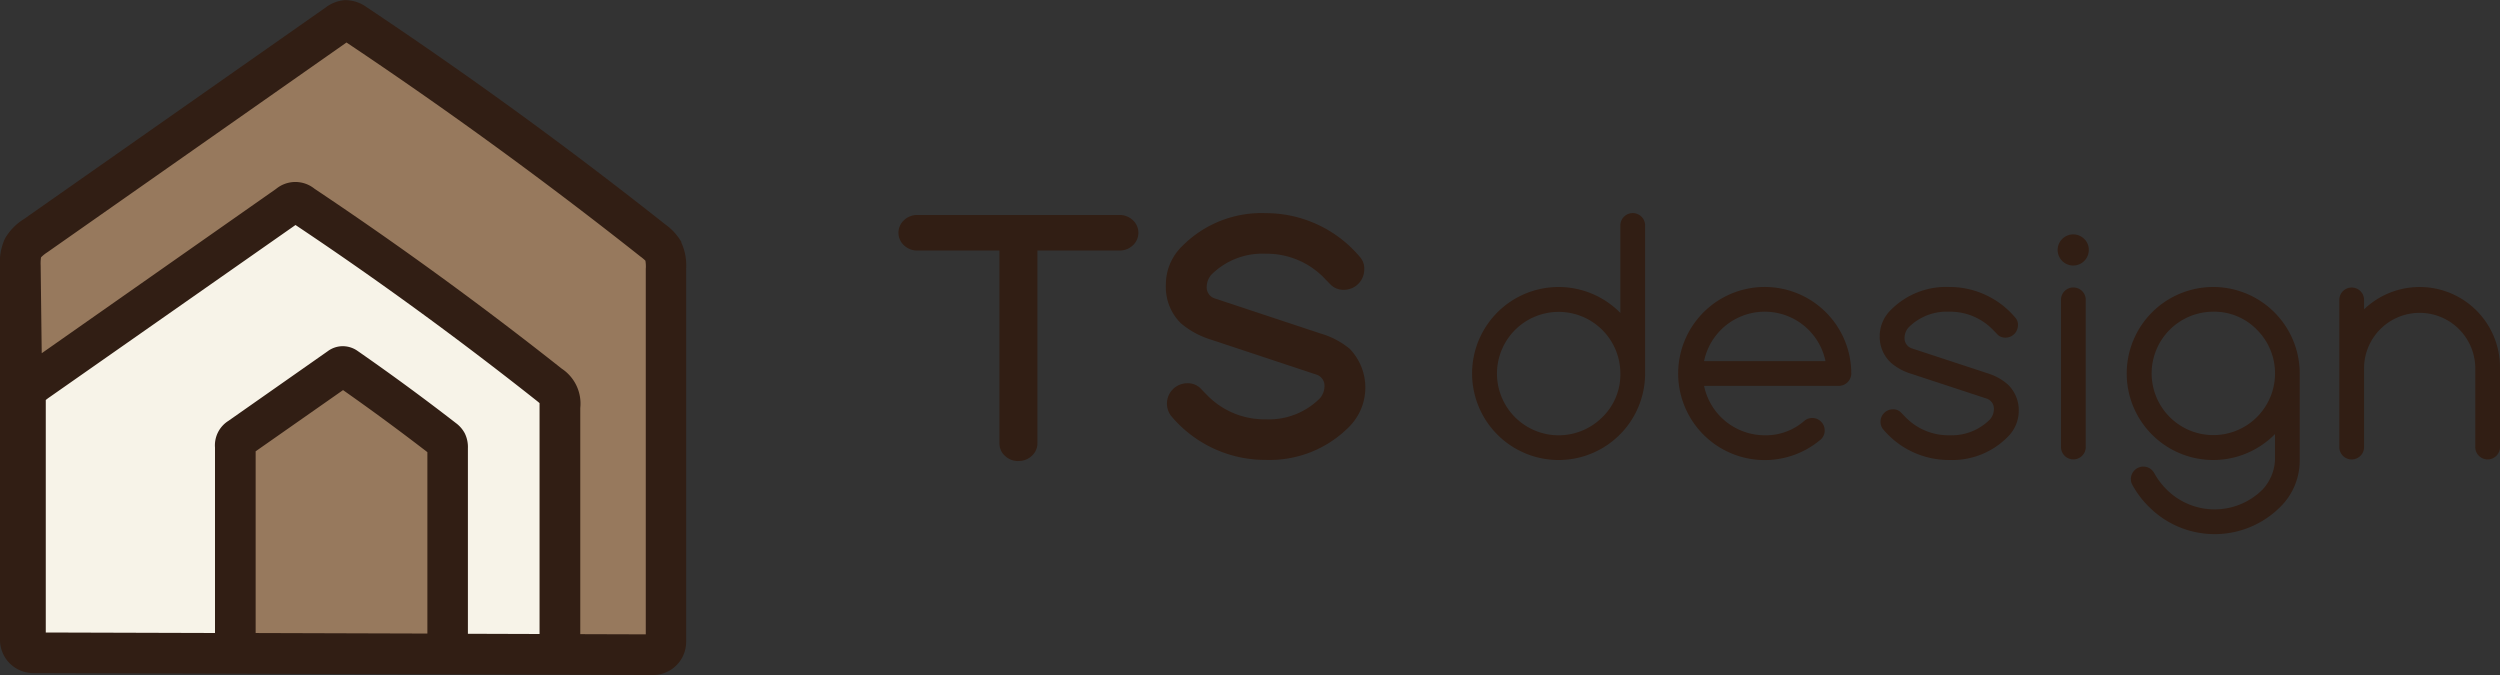
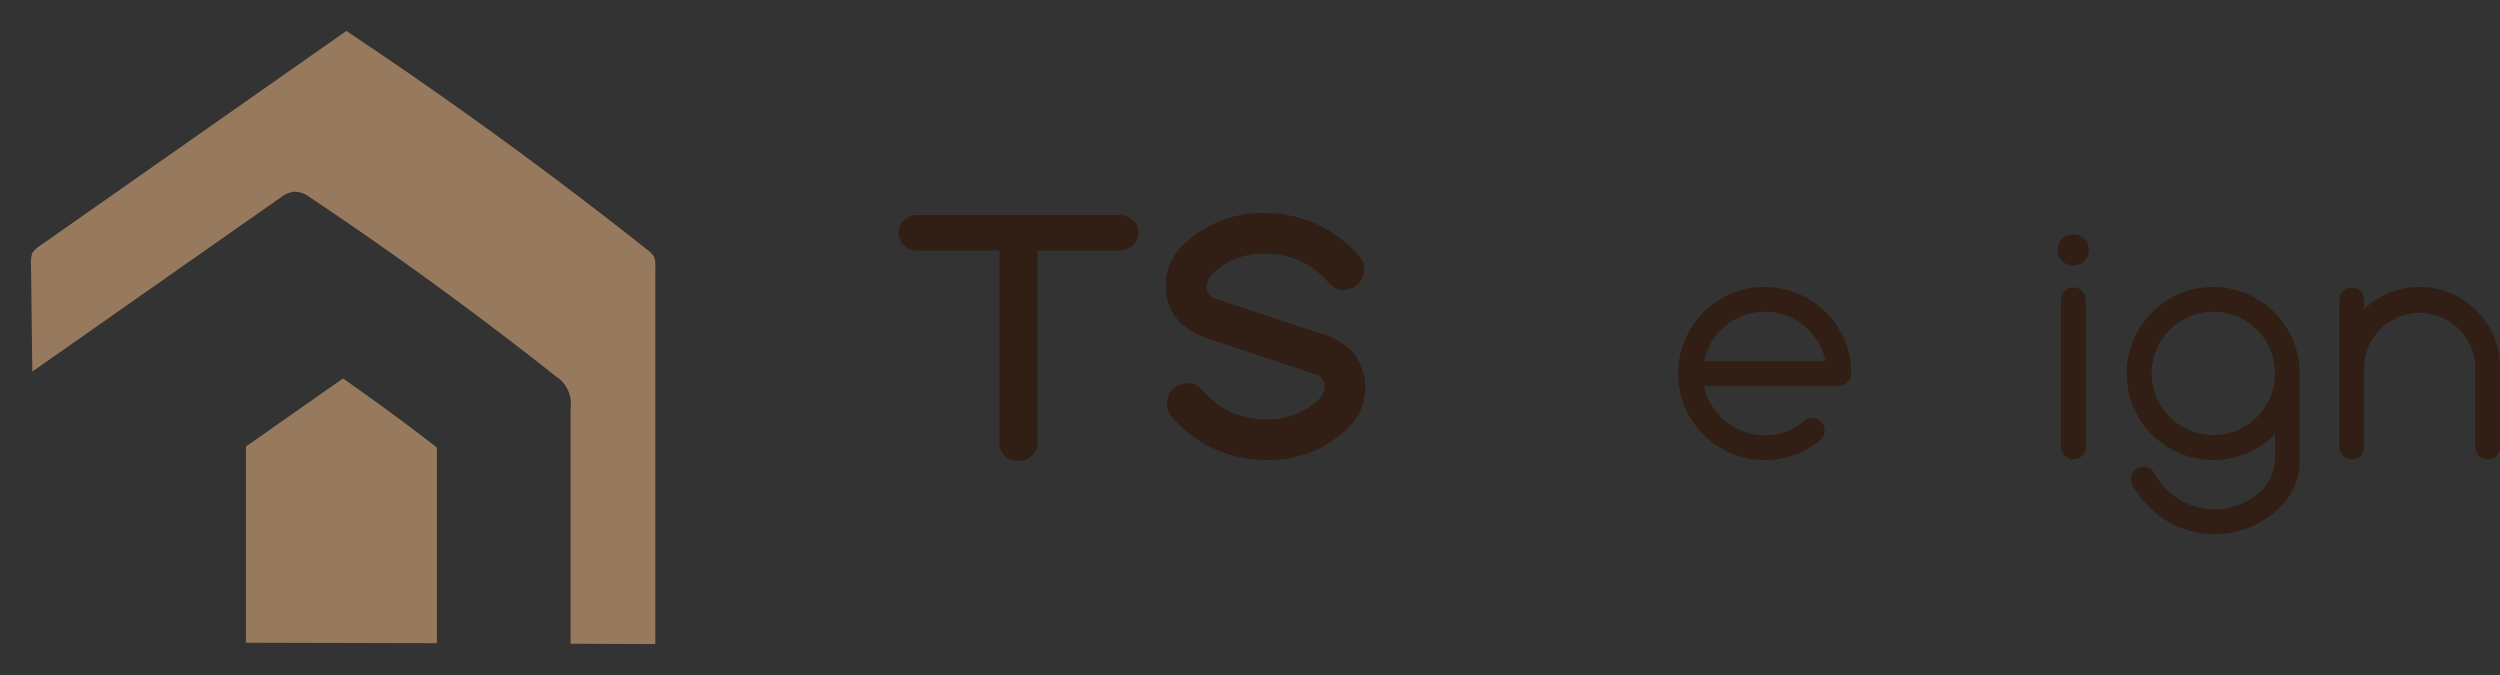
<svg xmlns="http://www.w3.org/2000/svg" width="100" height="27">
  <rect width="100%" height="100%" fill="#333333" stroke="none" />
  <defs>
    <clipPath id="a">
      <path data-name="長方形 29" fill="none" d="M0 0h100v27H0z" />
    </clipPath>
  </defs>
  <g data-name="グループ 17">
    <g data-name="グループ 16" clip-path="url(#a)">
-       <path data-name="パス 23" d="M18.334 25.735v-7.8a.883.883 0 0 0-.082-.429.855.855 0 0 0-.249-.282 94.312 94.312 0 0 0-3.932-2.885.63.63 0 0 0-.361-.108.67.67 0 0 0-.377.129l-3.97 2.789a.777.777 0 0 0-.382.746v7.812l-7.533-.024v-9.478c0-.061 0-.173.006-.237l.015-.151.114-.1c.045-.04.13-.1.182-.138l10.051-7.048.22.147c3.3 2.209 6.553 4.579 9.667 7.044.044.035.106.085.143.12l.107.1.013.146c.006.061.006.164 0 .225v9.436Z" fill="#f7f3e8" />
      <path data-name="パス 24" d="M9.838 25.709V17.86l3.881-2.722.221.155a95.057 95.057 0 0 1 3.39 2.494l.147.115v7.826Z" fill="#97795d" />
      <path data-name="パス 25" d="M22.823 25.749v-9.427a1.3 1.3 0 0 0-.593-1.272 151.695 151.695 0 0 0-9.869-7.181.989.989 0 0 0-.553-.2 1 1 0 0 0-.548.207l-9.967 6.987-.052-4.244a1.249 1.249 0 0 1 .04-.462l.014-.038.022-.034a1.248 1.248 0 0 1 .347-.3l12.191-8.548.219.147a181.677 181.677 0 0 1 11.781 8.578 1.375 1.375 0 0 1 .271.248l.028.04.017.046a1.254 1.254 0 0 1 .042.44v15.028Z" fill="#97795d" />
-       <path data-name="パス 26" d="M27.259 9.688a2.18 2.18 0 0 0-.633-.7A181.386 181.386 0 0 0 14.685.3a1.468 1.468 0 0 0-.9-.294 1.455 1.455 0 0 0-.767.3L.955 8.764A2.226 2.226 0 0 0 .2 9.54a2.23 2.23 0 0 0-.2 1.095v14.98a1.331 1.331 0 0 0 1.321 1.309l24.8.077a1.328 1.328 0 0 0 1.325-1.312V10.753a2.19 2.19 0 0 0-.2-1.065M1.831 16.2V16a2.2 2.2 0 0 1 .154-.115L11.82 9c3.294 2.2 6.537 4.567 9.643 7.026.032.026.087.069.119.1v9.234l-2.866-.009v-7.413a1.251 1.251 0 0 0-.125-.606 1.232 1.232 0 0 0-.355-.409 93.59 93.59 0 0 0-3.953-2.9 1.028 1.028 0 0 0-.64-.173 1.012 1.012 0 0 0-.536.2l-3.97 2.784A1.155 1.155 0 0 0 8.6 17.9v7.42l-6.769-.02Zm8.391 1.855 3.5-2.451a93.52 93.52 0 0 1 3.373 2.482v7.256l-6.869-.021V18.06m15.605-7.323v14.637l-2.62-.008v-9.044a1.676 1.676 0 0 0-.739-1.574 152.407 152.407 0 0 0-9.894-7.2 1.218 1.218 0 0 0-1.537.009l-9.372 6.572-.043-3.515a1.623 1.623 0 0 1 .015-.32 1.437 1.437 0 0 1 .248-.2L13.86 1.7a181.458 181.458 0 0 1 11.756 8.56 1.726 1.726 0 0 1 .2.168 1.424 1.424 0 0 1 .017.308" fill="#311e14" />
-       <path data-name="パス 27" d="M64.815 8.996a.495.495 0 0 1 .989 0v5.944a3.46 3.46 0 1 1-1.014-2.447l.025.025V8.996Zm0 5.944a2.468 2.468 0 1 0-.723 1.749 2.382 2.382 0 0 0 .723-1.749" fill="#311e14" />
      <path data-name="パス 28" d="M72.493 16.719a.5.5 0 0 1 .495.495.492.492 0 0 1-.142.352 3.462 3.462 0 1 1 1.205-2.627.5.5 0 0 1-.495.495h-5.394a2.483 2.483 0 0 0 2.429 1.977 2.331 2.331 0 0 0 1.594-.587.489.489 0 0 1 .309-.105m.525-2.274a2.48 2.48 0 0 0-4.857 0Z" fill="#311e14" />
-       <path data-name="パス 29" d="M76.412 14.939a2.179 2.179 0 0 1-.785-.439 1.412 1.412 0 0 1-.439-1.044 1.464 1.464 0 0 1 .457-1.069 3.107 3.107 0 0 1 2.323-.908 3.438 3.438 0 0 1 2.657 1.242.414.414 0 0 1 .093.29.5.5 0 0 1-.495.495.431.431 0 0 1-.327-.13q-.124-.13-.179-.185a2.382 2.382 0 0 0-1.749-.723 2.154 2.154 0 0 0-1.638.643.649.649 0 0 0-.148.427.423.423 0 0 0 .3.4l3.044 1.001a2.193 2.193 0 0 1 .785.439 1.413 1.413 0 0 1 .439 1.044 1.464 1.464 0 0 1-.457 1.069 3.107 3.107 0 0 1-2.323.908 3.425 3.425 0 0 1-2.657-1.242.488.488 0 0 1-.093-.29.5.5 0 0 1 .495-.495.432.432 0 0 1 .327.13l.179.185a2.382 2.382 0 0 0 1.749.723 2.154 2.154 0 0 0 1.638-.643.647.647 0 0 0 .148-.427.424.424 0 0 0-.3-.4Z" fill="#311e14" />
      <path data-name="パス 30" d="M83.552 9.994a.623.623 0 1 1-.182-.436.595.595 0 0 1 .182.436m-1.112 1.977a.495.495 0 0 1 .989 0v5.932a.495.495 0 0 1-.989 0Z" fill="#311e14" />
      <path data-name="パス 31" d="m91 17.362-.025.025a3.46 3.46 0 1 1 1.014-2.448v3.46a2.6 2.6 0 0 1-.779 1.879 3.707 3.707 0 0 1-5.246 0 3.682 3.682 0 0 1-.655-.859.457.457 0 0 1-.074-.26.5.5 0 0 1 .495-.495.49.49 0 0 1 .352.142.752.752 0 0 1 .105.148 2.8 2.8 0 0 0 .476.624 2.714 2.714 0 0 0 3.843 0 1.852 1.852 0 0 0 .494-1.18Zm-2.47-4.894a2.468 2.468 0 1 0 1.749.723 2.382 2.382 0 0 0-1.749-.723" fill="#311e14" />
      <path data-name="パス 32" d="M93.573 11.974a.495.495 0 0 1 .989 0v.4A3.214 3.214 0 0 1 100 14.691v3.213a.495.495 0 0 1-.989 0v-3.212a2.225 2.225 0 0 0-4.449 0v3.213a.495.495 0 0 1-.989 0v-5.931Z" fill="#311e14" />
      <path data-name="パス 33" d="M40.736 18.443a.762.762 0 0 1-.528-.2.676.676 0 0 1-.231-.512v-7.709h-3.28a.762.762 0 0 1-.528-.2.682.682 0 0 1 0-1.023.763.763 0 0 1 .528-.2h8.08a.762.762 0 0 1 .528.2.682.682 0 0 1 0 1.023.763.763 0 0 1-.528.2h-3.28v7.706a.676.676 0 0 1-.231.512.761.761 0 0 1-.528.2" fill="#311e14" />
      <path data-name="パス 34" d="M50.624 18.396a4.9 4.9 0 0 1-3.786-1.768.808.808 0 0 1-.16-.486.814.814 0 0 1 .812-.812.723.723 0 0 1 .546.219q.171.179.247.256a3.2 3.2 0 0 0 2.341.968 2.888 2.888 0 0 0 2.185-.854.776.776 0 0 0 .171-.507.466.466 0 0 0-.339-.433l-4.22-1.4a3.4 3.4 0 0 1-1.179-.642 2.027 2.027 0 0 1-.607-1.537 2.134 2.134 0 0 1 .672-1.574 4.456 4.456 0 0 1 3.317-1.3 4.917 4.917 0 0 1 3.786 1.768.694.694 0 0 1 .16.491.813.813 0 0 1-.812.807.722.722 0 0 1-.545-.219c-.114-.119-.2-.2-.248-.256a3.2 3.2 0 0 0-2.341-.968 2.889 2.889 0 0 0-2.185.854.776.776 0 0 0-.171.507.464.464 0 0 0 .339.432l4.221 1.4a3.246 3.246 0 0 1 1.155.606 2.227 2.227 0 0 1-.041 3.147 4.46 4.46 0 0 1-3.317 1.3" fill="#311e14" />
    </g>
  </g>
</svg>